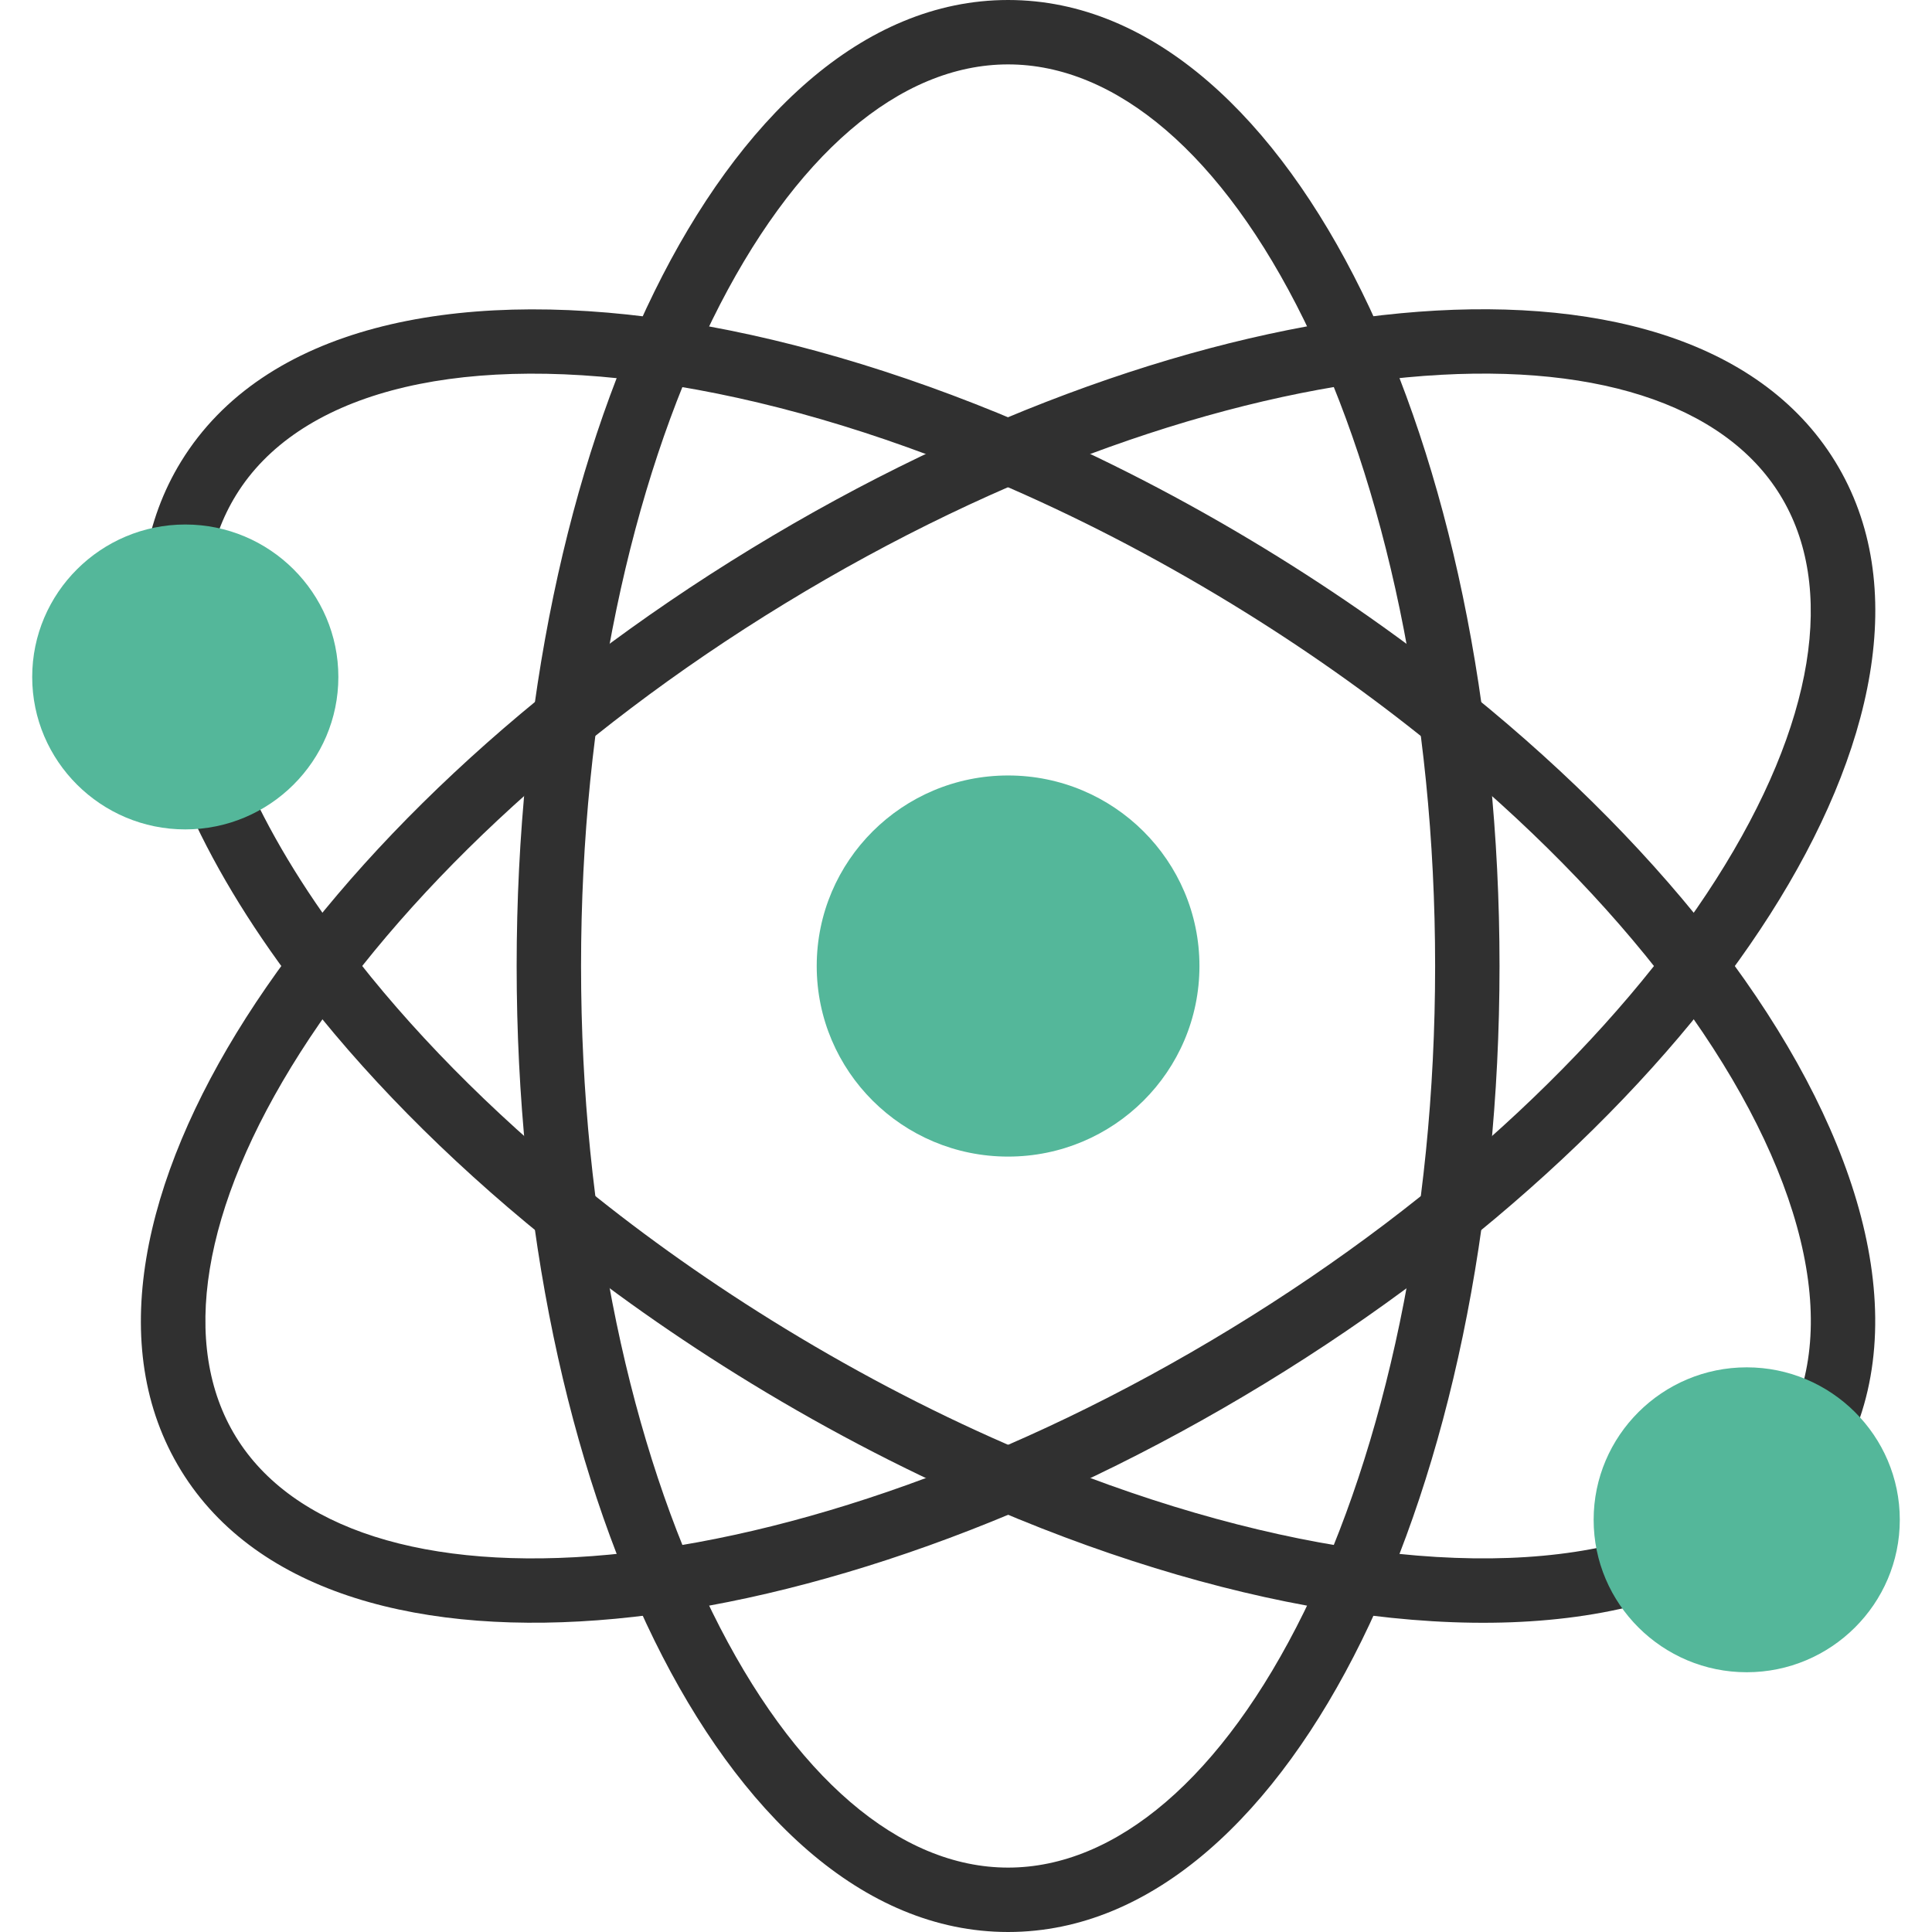
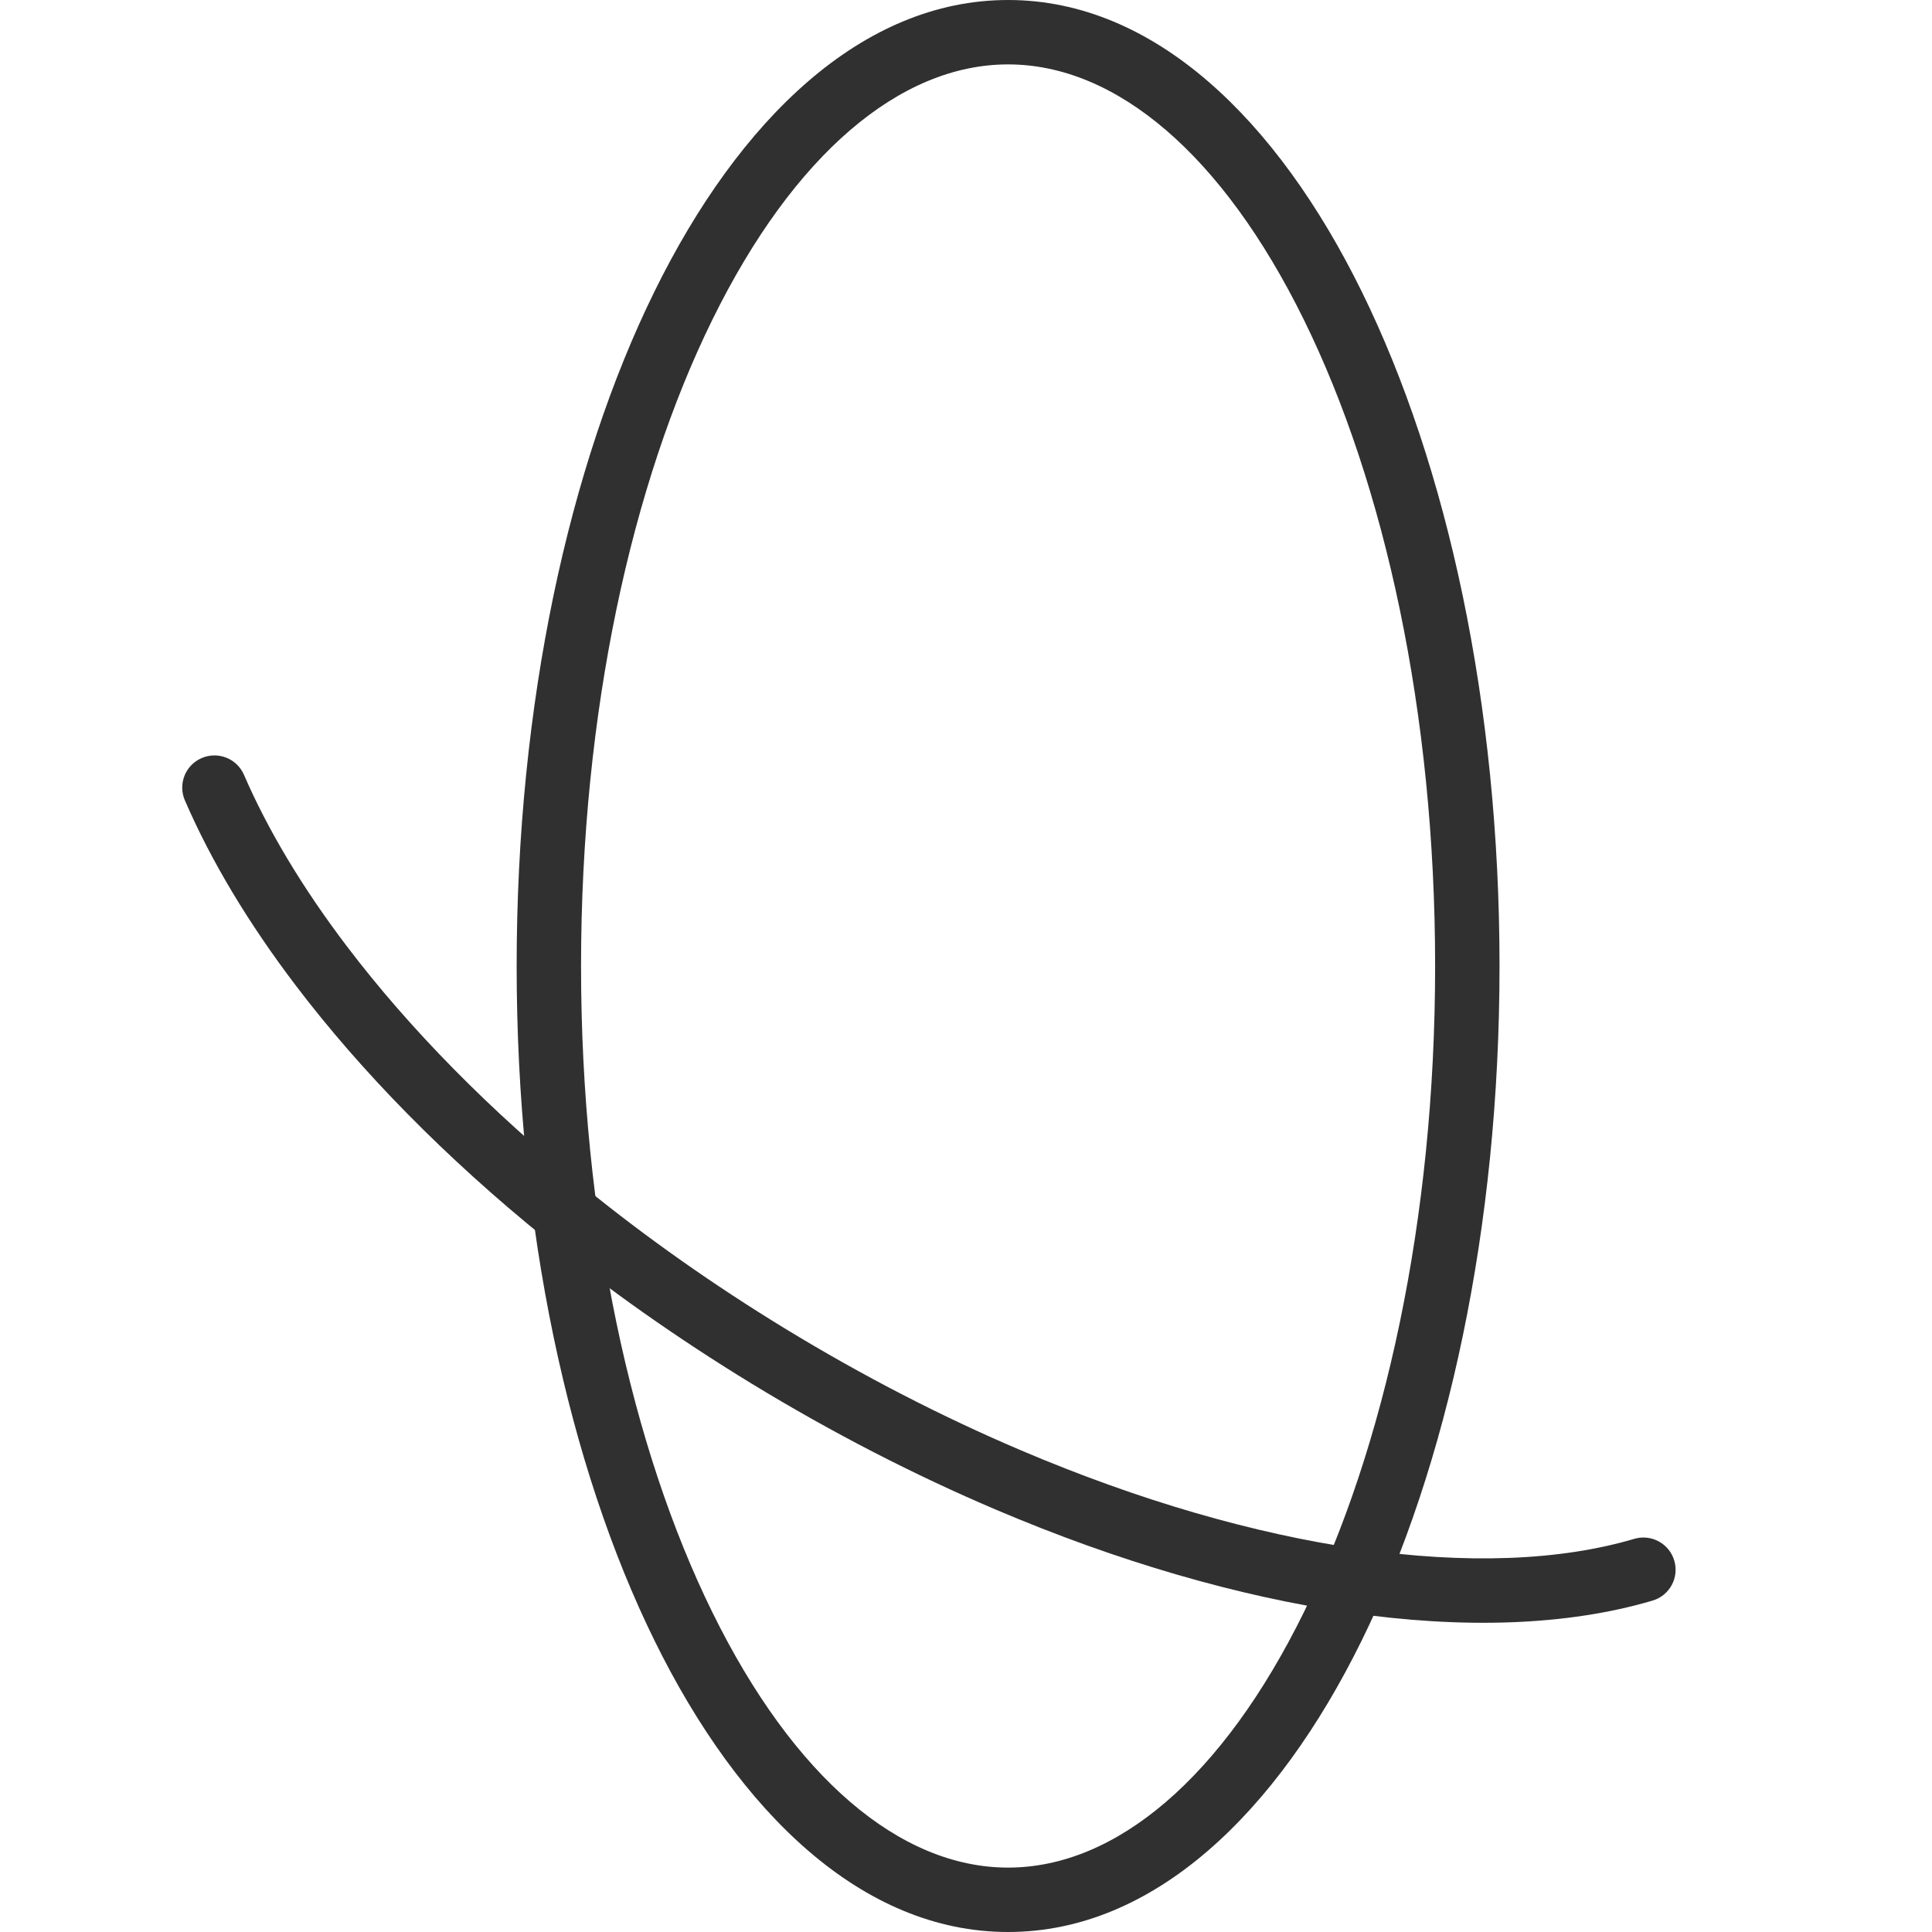
<svg xmlns="http://www.w3.org/2000/svg" width="60" height="60" viewBox="0 0 60 60" fill="none">
  <path fill-rule="evenodd" clip-rule="evenodd" d="M20.325 50.947C22.955 56.295 26.777 60 31.307 60C35.837 60 39.659 56.295 42.289 50.947C44.952 45.535 46.569 38.127 46.569 30C46.569 21.872 44.952 14.465 42.289 9.053C39.659 3.705 35.837 0 31.307 0C26.777 0 22.955 3.705 20.325 9.053C17.663 14.465 16.045 21.872 16.045 30C16.045 38.127 17.663 45.535 20.325 50.947ZM22.12 50.065C19.62 44.981 18.045 37.889 18.045 30C18.045 22.111 19.62 15.018 22.12 9.935C24.651 4.787 27.96 2 31.307 2C34.654 2 37.963 4.787 40.495 9.935C42.995 15.018 44.569 22.111 44.569 30C44.569 37.889 42.995 44.981 40.495 50.065C37.963 55.213 34.654 58 31.307 58C27.96 58 24.651 55.213 22.12 50.065Z" fill="#303030" />
-   <path fill-rule="evenodd" clip-rule="evenodd" d="M56.085 45.363C56.584 45.599 57.18 45.385 57.416 44.885C58.441 42.709 58.459 40.173 57.731 37.547C57.002 34.921 55.514 32.143 53.429 29.398L53.429 29.398C51.398 26.723 48.781 24.052 45.694 21.553C43.738 19.967 41.59 18.448 39.279 17.038L39.279 17.038C36.757 15.499 34.208 14.192 31.699 13.124C27.88 11.498 24.14 10.42 20.715 9.923C14.066 8.958 8.199 10.147 5.626 14.329C5.06 15.249 4.696 16.255 4.515 17.32C4.423 17.865 4.789 18.381 5.334 18.474C5.878 18.566 6.395 18.199 6.487 17.655C6.627 16.826 6.907 16.064 7.33 15.377L6.478 14.853L7.33 15.377C9.231 12.286 13.943 10.961 20.428 11.902C23.658 12.371 27.231 13.395 30.916 14.964L30.916 14.964C33.334 15.994 35.796 17.256 38.237 18.745C40.474 20.11 42.549 21.578 44.435 23.107L44.435 23.107C47.414 25.518 49.915 28.076 51.837 30.607C53.816 33.214 55.161 35.766 55.803 38.081C56.446 40.395 56.37 42.412 55.606 44.032C55.371 44.532 55.585 45.128 56.085 45.363Z" fill="#303030" />
  <path fill-rule="evenodd" clip-rule="evenodd" d="M41.899 50.08C45.423 50.592 48.659 50.495 51.321 49.708C51.851 49.552 52.153 48.995 51.996 48.466C51.84 47.936 51.284 47.634 50.754 47.79C48.453 48.471 45.525 48.586 42.187 48.101L42.187 48.101C38.956 47.632 35.384 46.608 31.699 45.038L31.699 45.038C29.28 44.009 26.818 42.747 24.377 41.258C22.14 39.893 20.065 38.425 18.18 36.896L18.179 36.895C15.2 34.484 12.7 31.926 10.778 29.395L10.778 29.395C9.394 27.574 8.318 25.775 7.577 24.063C7.358 23.556 6.769 23.323 6.262 23.543C5.755 23.762 5.522 24.351 5.742 24.857C6.558 26.744 7.723 28.681 9.185 30.605C11.216 33.28 13.833 35.951 16.921 38.45C18.876 40.036 21.025 41.555 23.335 42.965L23.335 42.965C25.858 44.504 28.406 45.81 30.915 46.878M41.899 50.08C38.474 49.583 34.735 48.505 30.915 46.878Z" fill="#303030" />
-   <path fill-rule="evenodd" clip-rule="evenodd" d="M19.112 50.272C25.135 49.706 32.321 47.211 39.279 42.966C46.236 38.721 51.733 33.478 54.976 28.39C58.18 23.364 59.358 18.179 56.989 14.327C54.621 10.477 49.452 9.168 43.503 9.728C37.48 10.295 30.294 12.79 23.336 17.035L23.857 17.888L23.336 17.035C16.378 21.28 10.882 26.523 7.638 31.61C4.435 36.636 3.256 41.821 5.626 45.674L5.626 45.674C7.994 49.523 13.163 50.832 19.112 50.272ZM18.925 48.281C13.191 48.821 9.076 47.465 7.329 44.626C5.584 41.789 6.239 37.526 9.325 32.686C12.371 27.907 17.622 22.864 24.378 18.742L24.378 18.742C31.133 14.62 38.03 12.252 43.69 11.719C49.424 11.18 53.539 12.535 55.285 15.375C57.03 18.212 56.376 22.474 53.29 27.315C50.243 32.094 44.992 37.137 38.237 41.258L38.758 42.112L38.237 41.258C31.482 45.38 24.585 47.749 18.925 48.281Z" fill="#303030" />
-   <path d="M37.25 30.001C37.25 33.27 34.589 35.919 31.307 35.919C28.025 35.919 25.364 33.27 25.364 30.001C25.364 26.733 28.025 24.083 31.307 24.083C34.589 24.083 37.25 26.733 37.25 30.001Z" fill="#54B79A" />
-   <path d="M5.754 25.758C3.133 25.758 1 23.634 1 21.024C1 18.413 3.133 16.289 5.754 16.289C8.375 16.289 10.508 18.413 10.508 21.024C10.508 23.634 8.375 25.758 5.754 25.758Z" fill="#54B79A" />
-   <path d="M54.246 51.933C51.625 51.933 49.492 49.809 49.492 47.198C49.492 44.588 51.625 42.464 54.246 42.464C56.867 42.464 59 44.588 59 47.198C59 49.809 56.867 51.933 54.246 51.933Z" fill="#54B79A" />
</svg>